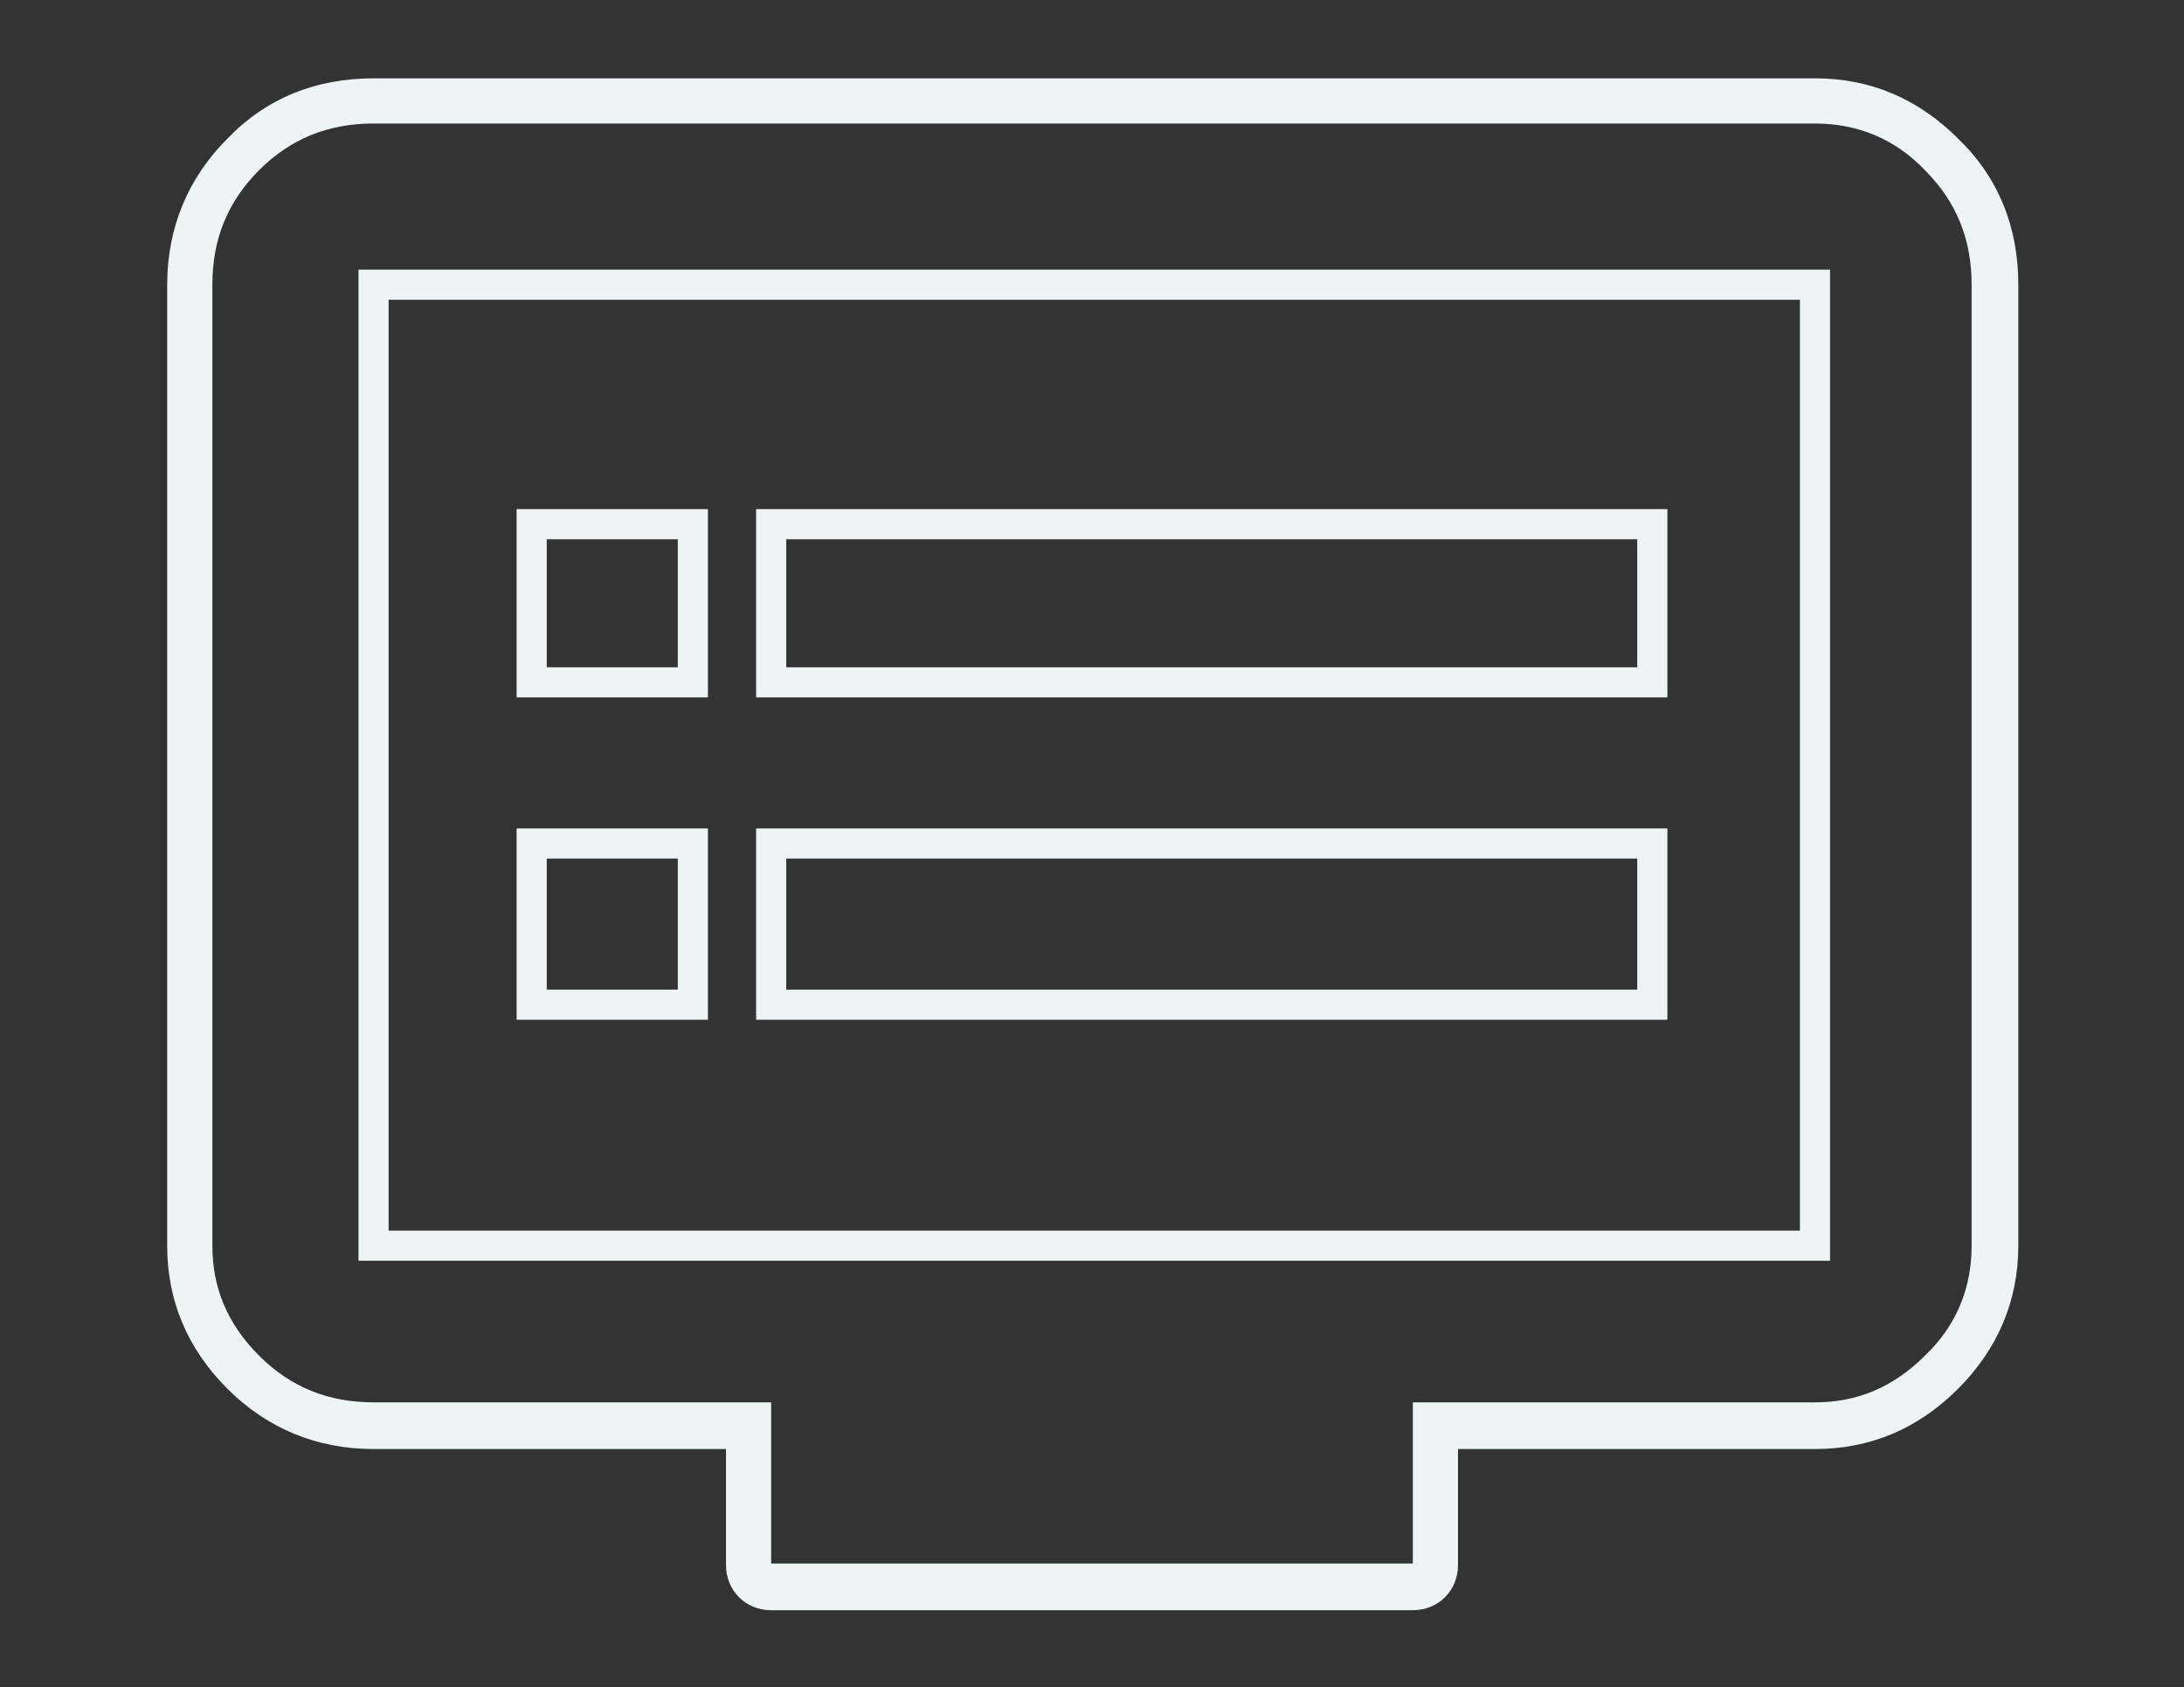
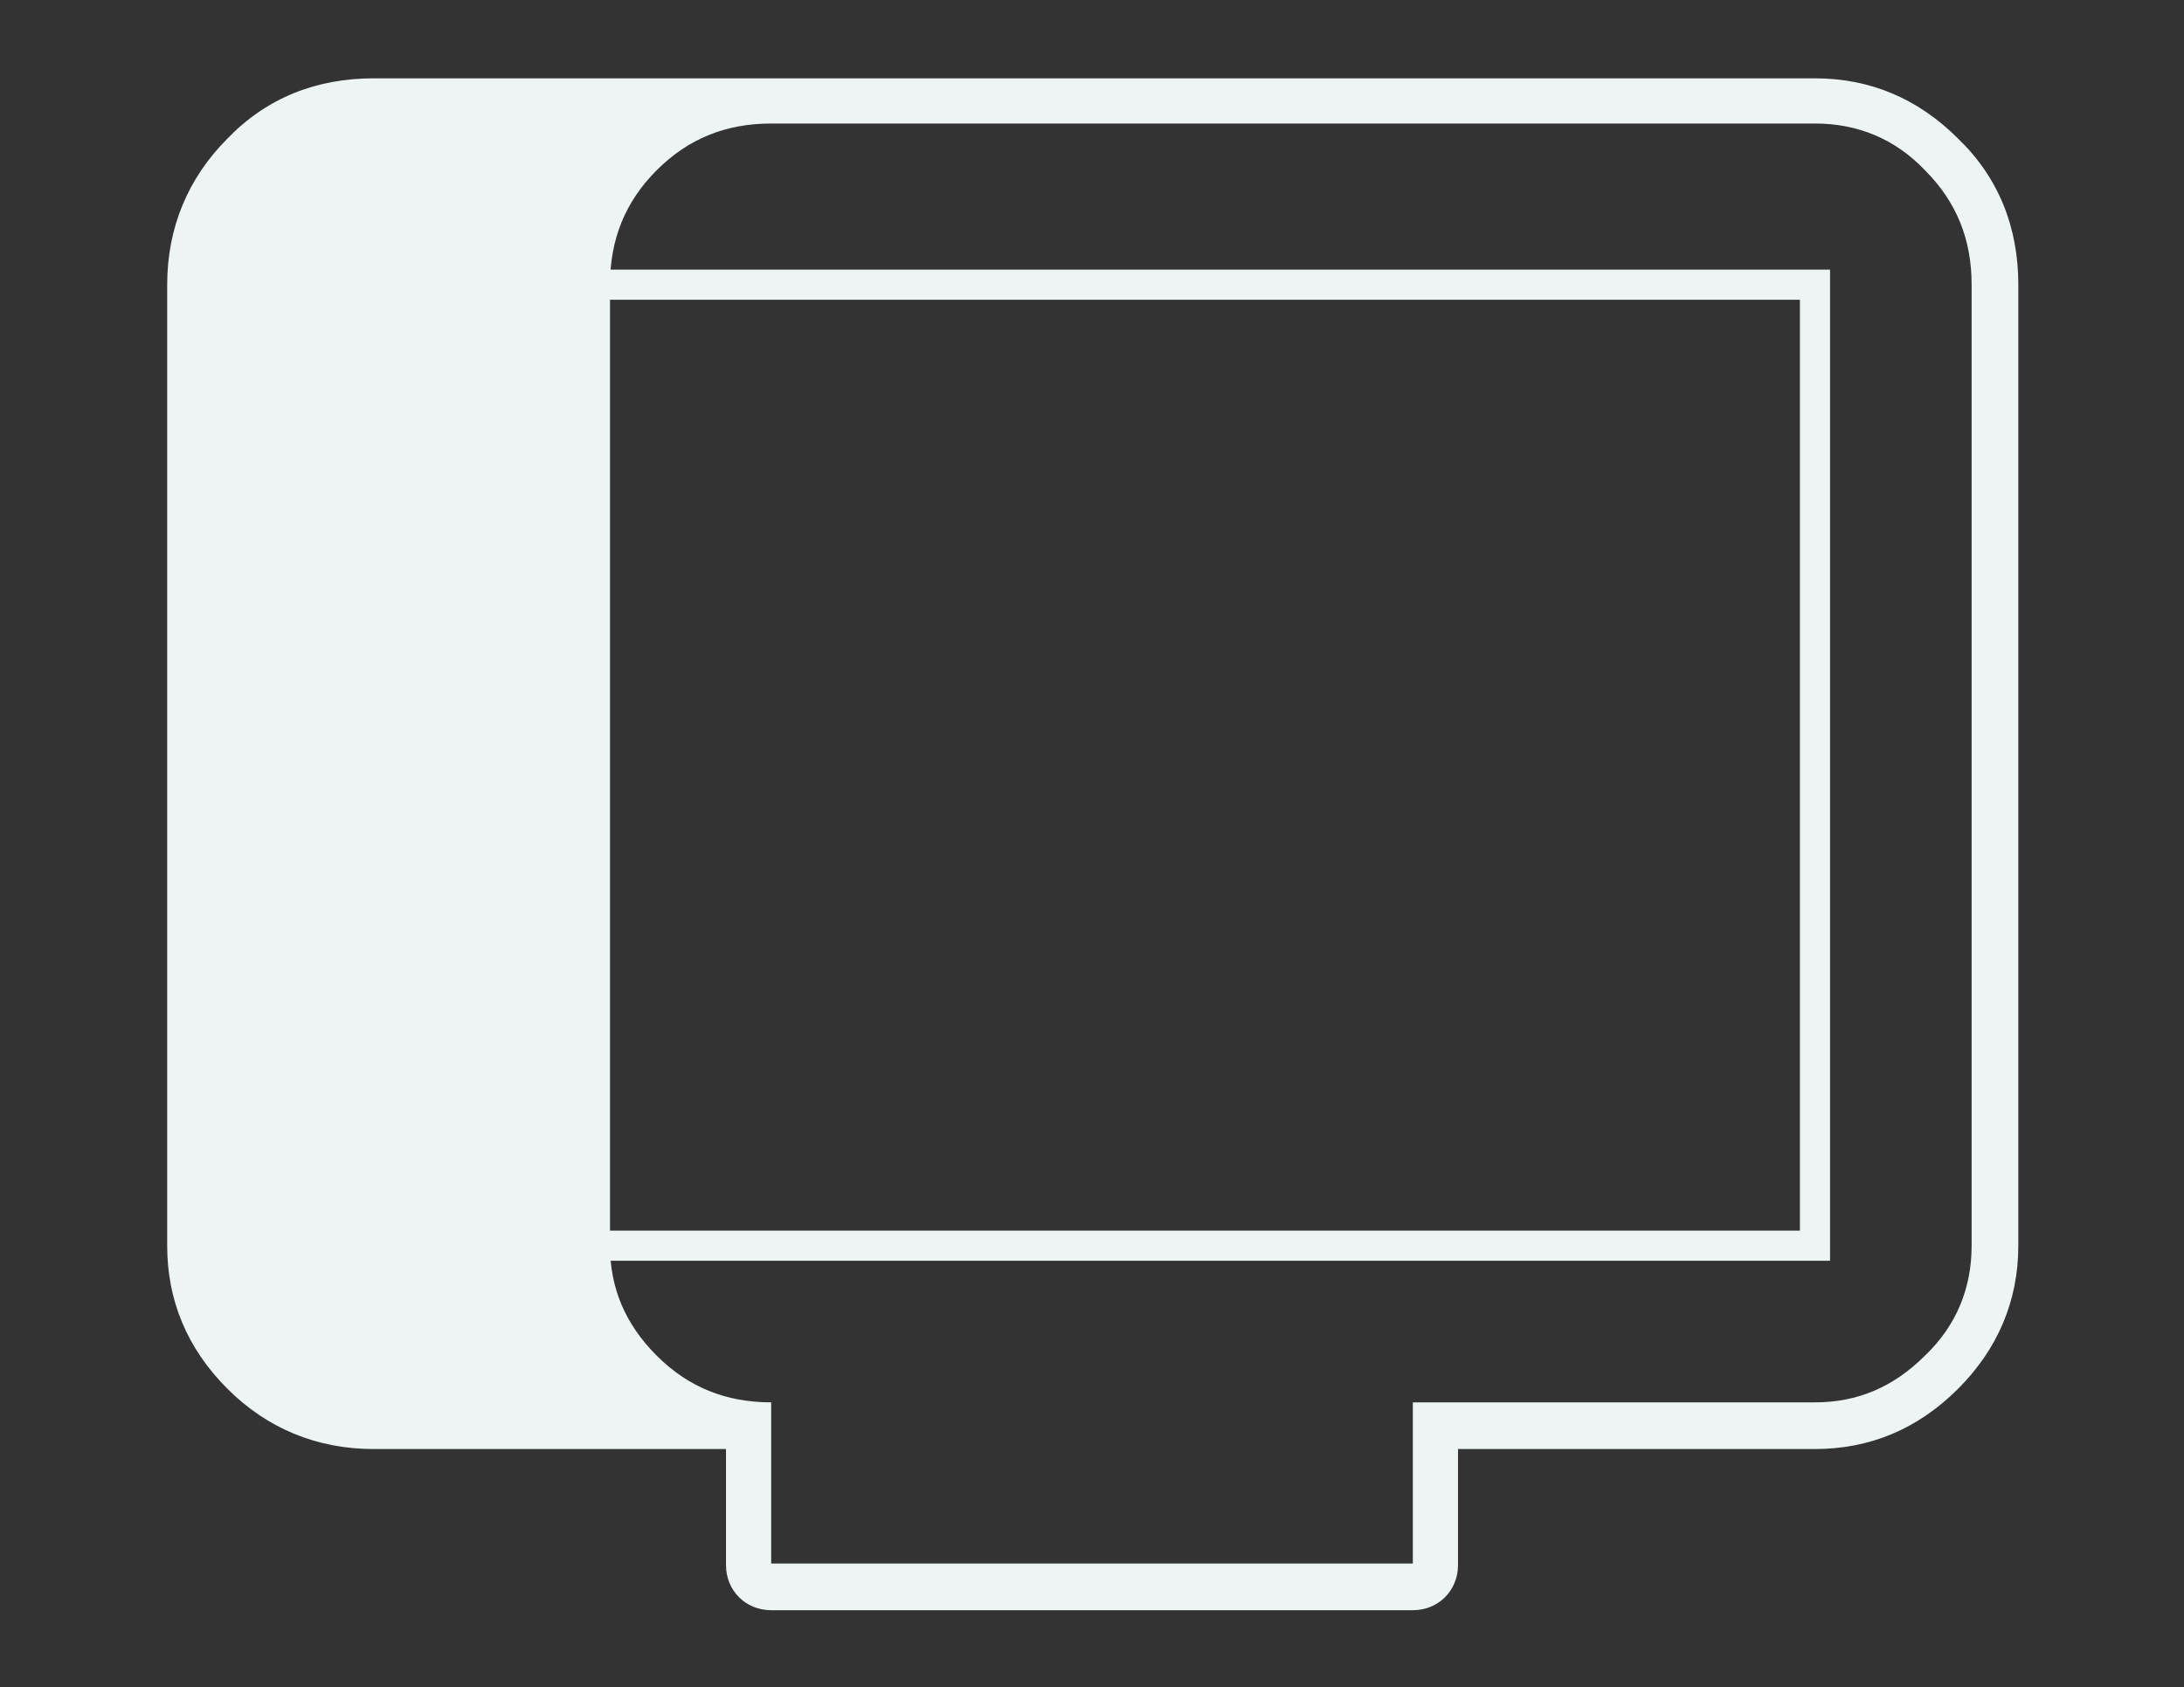
<svg xmlns="http://www.w3.org/2000/svg" version="1.1" id="Layer_1" x="0px" y="0px" viewBox="0 0 145 112" style="enable-background:new 0 0 145 112;" xml:space="preserve">
  <rect x="0" y="0" width="145" height="112" fill="#333333" stroke="none" />
  <style type="text/css">
	.st0{fill:#EEF3F4;}
	.st1{fill:none;stroke:#EEF3F4;stroke-width:2;stroke-miterlimit:10;}
</style>
  <g>
    <g>
-       <path class="st0" d="M120.5,8.2c2.8,0,5.3,1,7.3,3.1c2.1,2.1,3.1,4.6,3.1,7.6v63.8c0,2.8-1,5.3-3.1,7.3c-2.1,2.1-4.5,3.1-7.3,3.1    H93.8v10.7H51.2V93.1H24.8c-3,0-5.5-1-7.6-3.1c-2.1-2.1-3.1-4.5-3.1-7.3V18.9c0-3,1-5.5,3.1-7.6c2.1-2.1,4.6-3.1,7.6-3.1H120.5     M120.5,5.2H24.8c-3.8,0-7.1,1.3-9.7,4c-2.6,2.6-4,5.9-4,9.7v63.8c0,3.6,1.3,6.8,4,9.5c2.6,2.6,5.9,4,9.7,4h23.4v7.7    c0,1.7,1.3,3,3,3h42.6c1.7,0,3-1.3,3-3v-7.7h23.7c3.6,0,6.8-1.3,9.5-4c2.6-2.6,4-5.8,4-9.5V18.9c0-3.8-1.3-7.1-4-9.7    C127.3,6.5,124.1,5.2,120.5,5.2L120.5,5.2z" />
+       <path class="st0" d="M120.5,8.2c2.8,0,5.3,1,7.3,3.1c2.1,2.1,3.1,4.6,3.1,7.6v63.8c0,2.8-1,5.3-3.1,7.3c-2.1,2.1-4.5,3.1-7.3,3.1    H93.8v10.7H51.2V93.1c-3,0-5.5-1-7.6-3.1c-2.1-2.1-3.1-4.5-3.1-7.3V18.9c0-3,1-5.5,3.1-7.6c2.1-2.1,4.6-3.1,7.6-3.1H120.5     M120.5,5.2H24.8c-3.8,0-7.1,1.3-9.7,4c-2.6,2.6-4,5.9-4,9.7v63.8c0,3.6,1.3,6.8,4,9.5c2.6,2.6,5.9,4,9.7,4h23.4v7.7    c0,1.7,1.3,3,3,3h42.6c1.7,0,3-1.3,3-3v-7.7h23.7c3.6,0,6.8-1.3,9.5-4c2.6-2.6,4-5.8,4-9.5V18.9c0-3.8-1.3-7.1-4-9.7    C127.3,6.5,124.1,5.2,120.5,5.2L120.5,5.2z" />
    </g>
    <rect x="24.8" y="18.9" class="st1" width="95.7" height="63.8" />
-     <rect x="35.3" y="34.8" class="st1" width="10.7" height="10.5" />
-     <rect x="35.3" y="56" class="st1" width="10.7" height="10.7" />
-     <rect x="51.2" y="34.8" class="st1" width="58.5" height="10.5" />
-     <rect x="51.2" y="56" class="st1" width="58.5" height="10.7" />
  </g>
</svg>